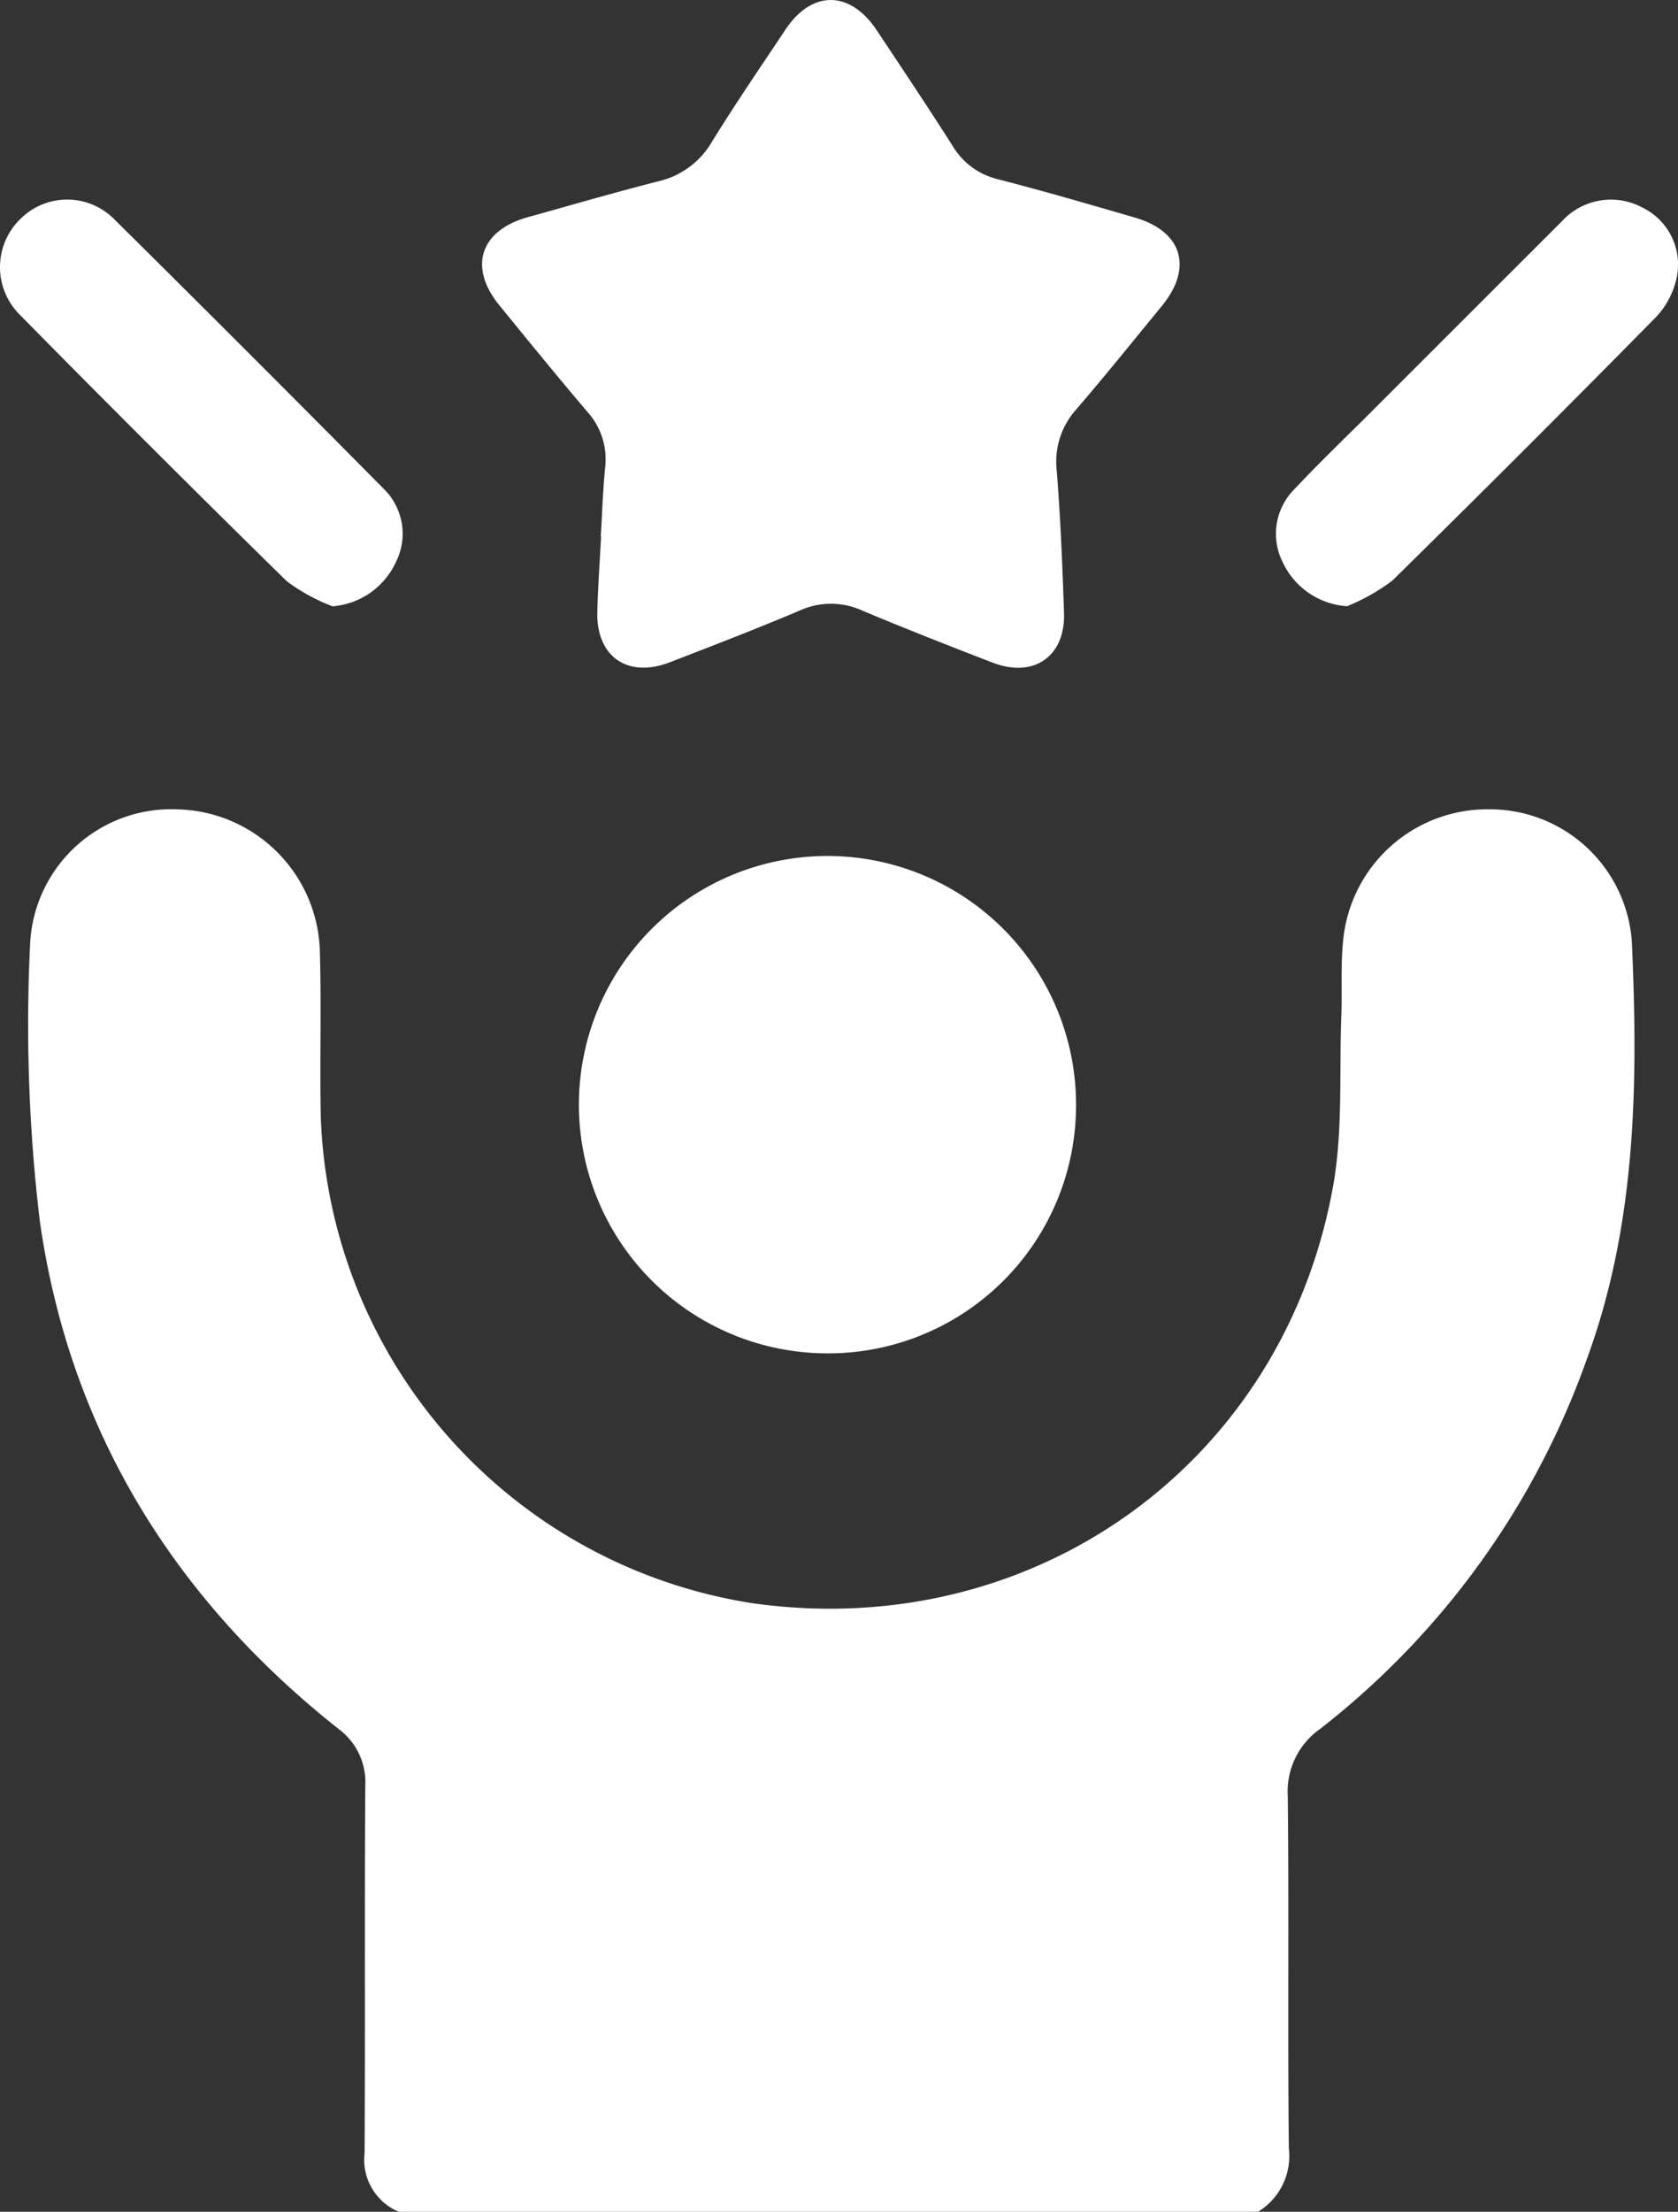
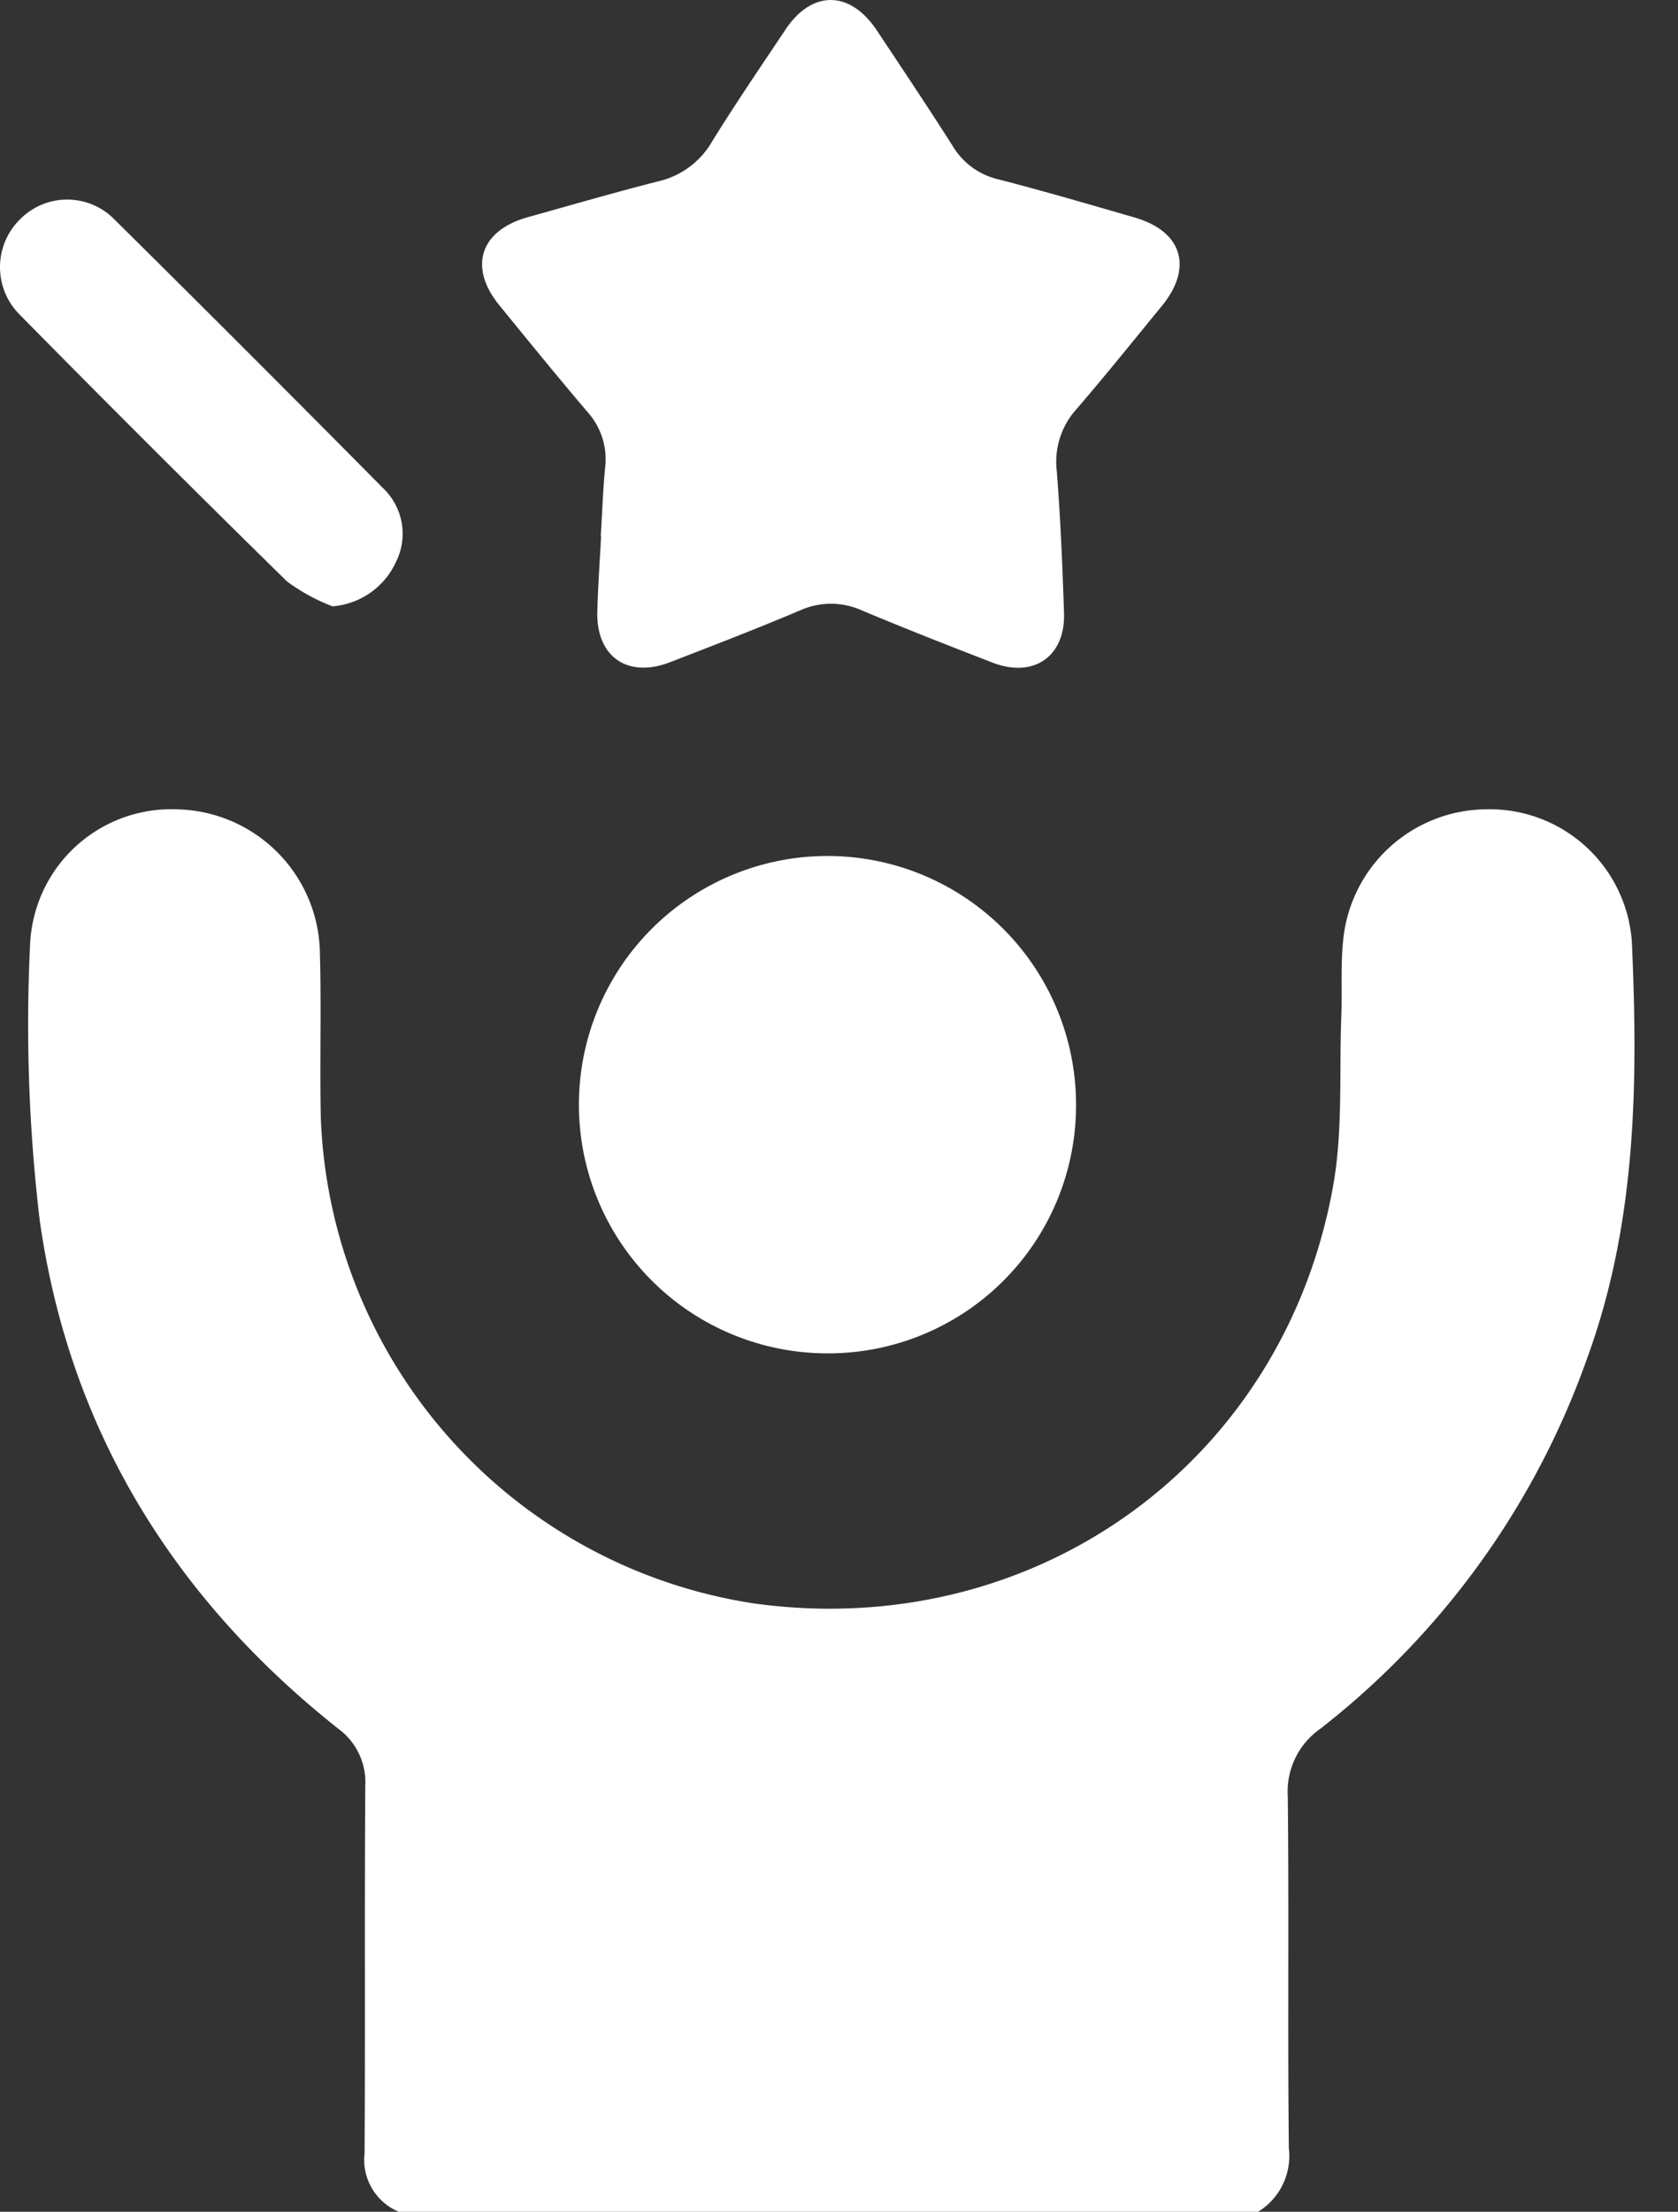
<svg xmlns="http://www.w3.org/2000/svg" id="Group_479" data-name="Group 479" width="111.541" height="146.952" viewBox="0 0 111.541 146.952">
  <rect x="0" y="0" width="111.541" height="146.952" fill="#333333" stroke="none" />
  <defs>
    <clipPath id="clip-path">
      <rect id="Rectangle_3145" data-name="Rectangle 3145" width="111.542" height="146.953" fill="#fff" />
    </clipPath>
  </defs>
  <g id="Group_478" data-name="Group 478" clip-path="url(#clip-path)">
    <path id="Path_10644" data-name="Path 10644" d="M29.576,233.456a3.74,3.74,0,0,1-2.276-3.9c.049-8.13-.008-16.261.046-24.391a4.4,4.4,0,0,0-1.8-3.808c-10.96-8.684-17.871-19.889-19.836-33.744a109.794,109.794,0,0,1-.64-18.452,9.392,9.392,0,0,1,9.8-8.884,9.7,9.7,0,0,1,9.461,9.627c.1,3.584-.015,7.174.056,10.76a33.913,33.913,0,0,0,28.786,32.37c18.6,2.581,35.2-9.273,38.507-27.729.659-3.679.4-7.524.546-11.293.063-1.671-.053-3.357.121-5.015a9.625,9.625,0,0,1,9.561-8.723,9.467,9.467,0,0,1,9.631,8.8c.415,9.375.318,18.731-3,27.749A53.99,53.99,0,0,1,90.833,201.36a5.092,5.092,0,0,0-2.166,4.5c.085,7.795-.014,15.591.071,23.386a4.339,4.339,0,0,1-2.045,4.208Z" transform="translate(-3.065 -86.503)" fill="#fff" />
    <path id="Path_10645" data-name="Path 10645" d="M91.5,35.632c.093-1.527.143-3.058.291-4.579a4.7,4.7,0,0,0-1.184-3.693c-1.983-2.33-3.912-4.7-5.848-7.075-2.072-2.537-1.283-4.969,1.89-5.855,2.9-.809,5.785-1.647,8.7-2.389A5.567,5.567,0,0,0,98.9,9.4c1.556-2.519,3.232-4.965,4.875-7.43,1.76-2.641,4.294-2.623,6.071.045,1.695,2.545,3.393,5.089,5.037,7.668a4.791,4.791,0,0,0,3.006,2.223c3.05.783,6.075,1.671,9.1,2.546,3.165.915,3.9,3.331,1.8,5.886-1.88,2.292-3.735,4.6-5.67,6.849a5.2,5.2,0,0,0-1.311,4.073c.25,3.143.379,6.3.485,9.451.1,2.907-2.017,4.37-4.753,3.313-2.894-1.117-5.783-2.253-8.645-3.45a5,5,0,0,0-4.14-.022c-2.855,1.212-5.753,2.323-8.646,3.444-2.816,1.092-4.914-.358-4.839-3.347.042-1.672.164-3.342.251-5.013l-.025,0" transform="translate(-51.565 0)" fill="#fff" />
    <path id="Path_10646" data-name="Path 10646" d="M116.774,181.422a16.523,16.523,0,1,1,16.634-16.386,16.476,16.476,0,0,1-16.634,16.386" transform="translate(-61.881 -91.504)" fill="#fff" />
-     <path id="Path_10647" data-name="Path 10647" d="M226.021,61.619a5.087,5.087,0,0,1-4.279-2.9,4.2,4.2,0,0,1,.8-4.911c1.632-1.742,3.362-3.392,5.05-5.081q6.333-6.333,12.672-12.66a4.422,4.422,0,0,1,5.377-.938,4.212,4.212,0,0,1,2.276,4.67,5.486,5.486,0,0,1-1.355,2.591q-8.7,8.832-17.536,17.521a13.349,13.349,0,0,1-3,1.7" transform="translate(-136.466 -21.34)" fill="#fff" />
    <path id="Path_10648" data-name="Path 10648" d="M22.093,61.61a12.66,12.66,0,0,1-3.024-1.657q-8.952-8.778-17.752-17.71a4.458,4.458,0,0,1-.008-6.319,4.4,4.4,0,0,1,6.312,0q8.963,8.869,17.834,17.832a4.177,4.177,0,0,1,.871,4.9,5.076,5.076,0,0,1-4.233,2.959" transform="translate(0 -21.33)" fill="#fff" />
  </g>
</svg>